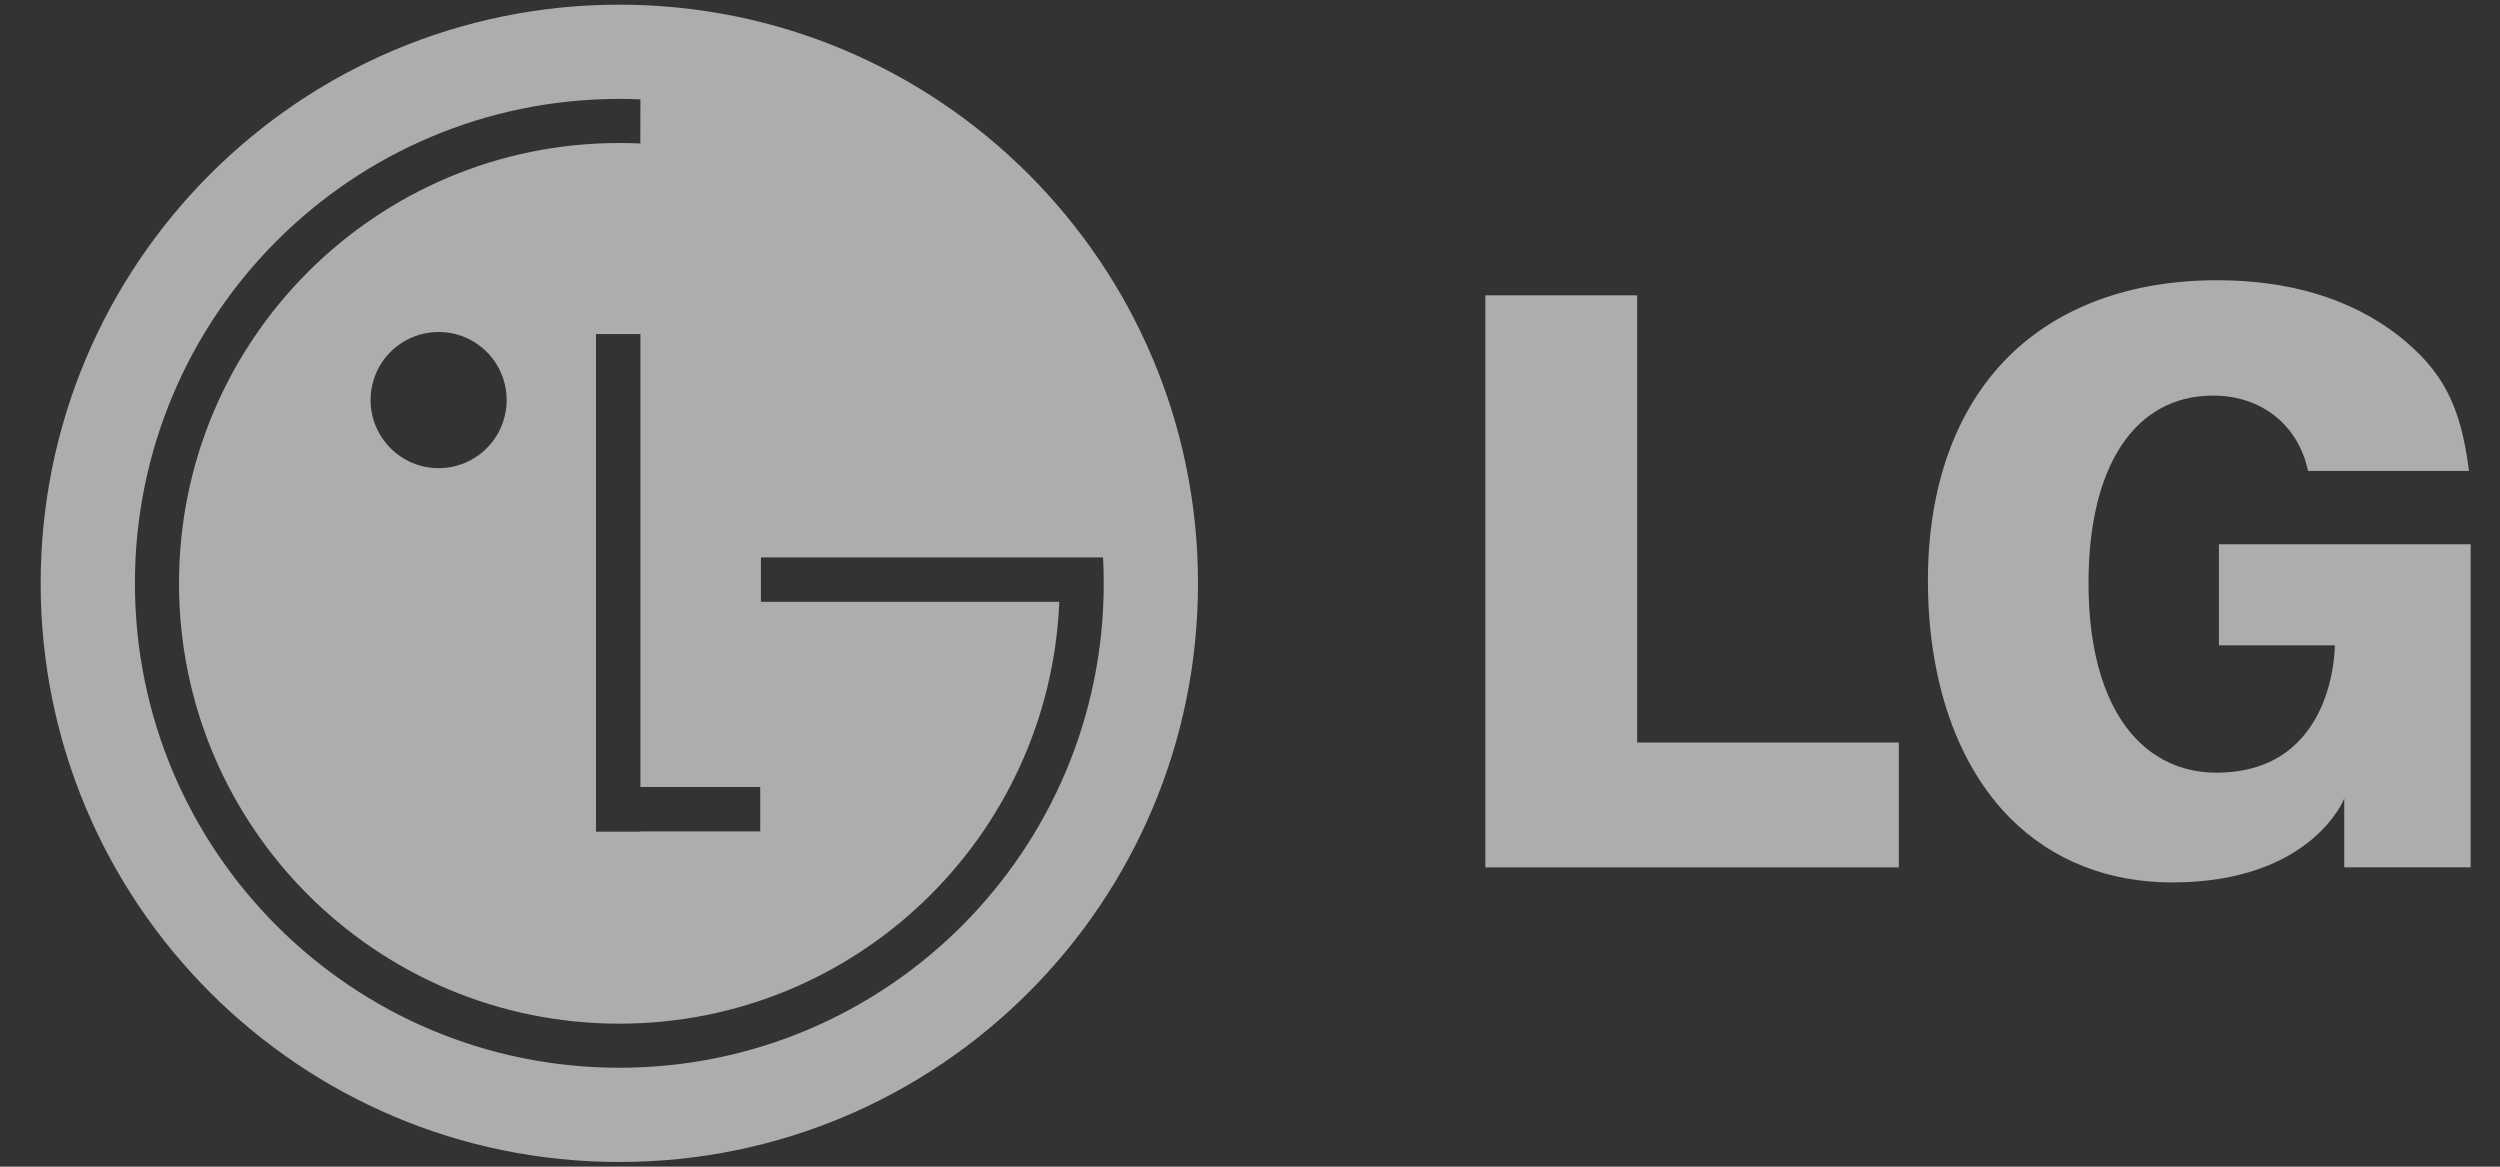
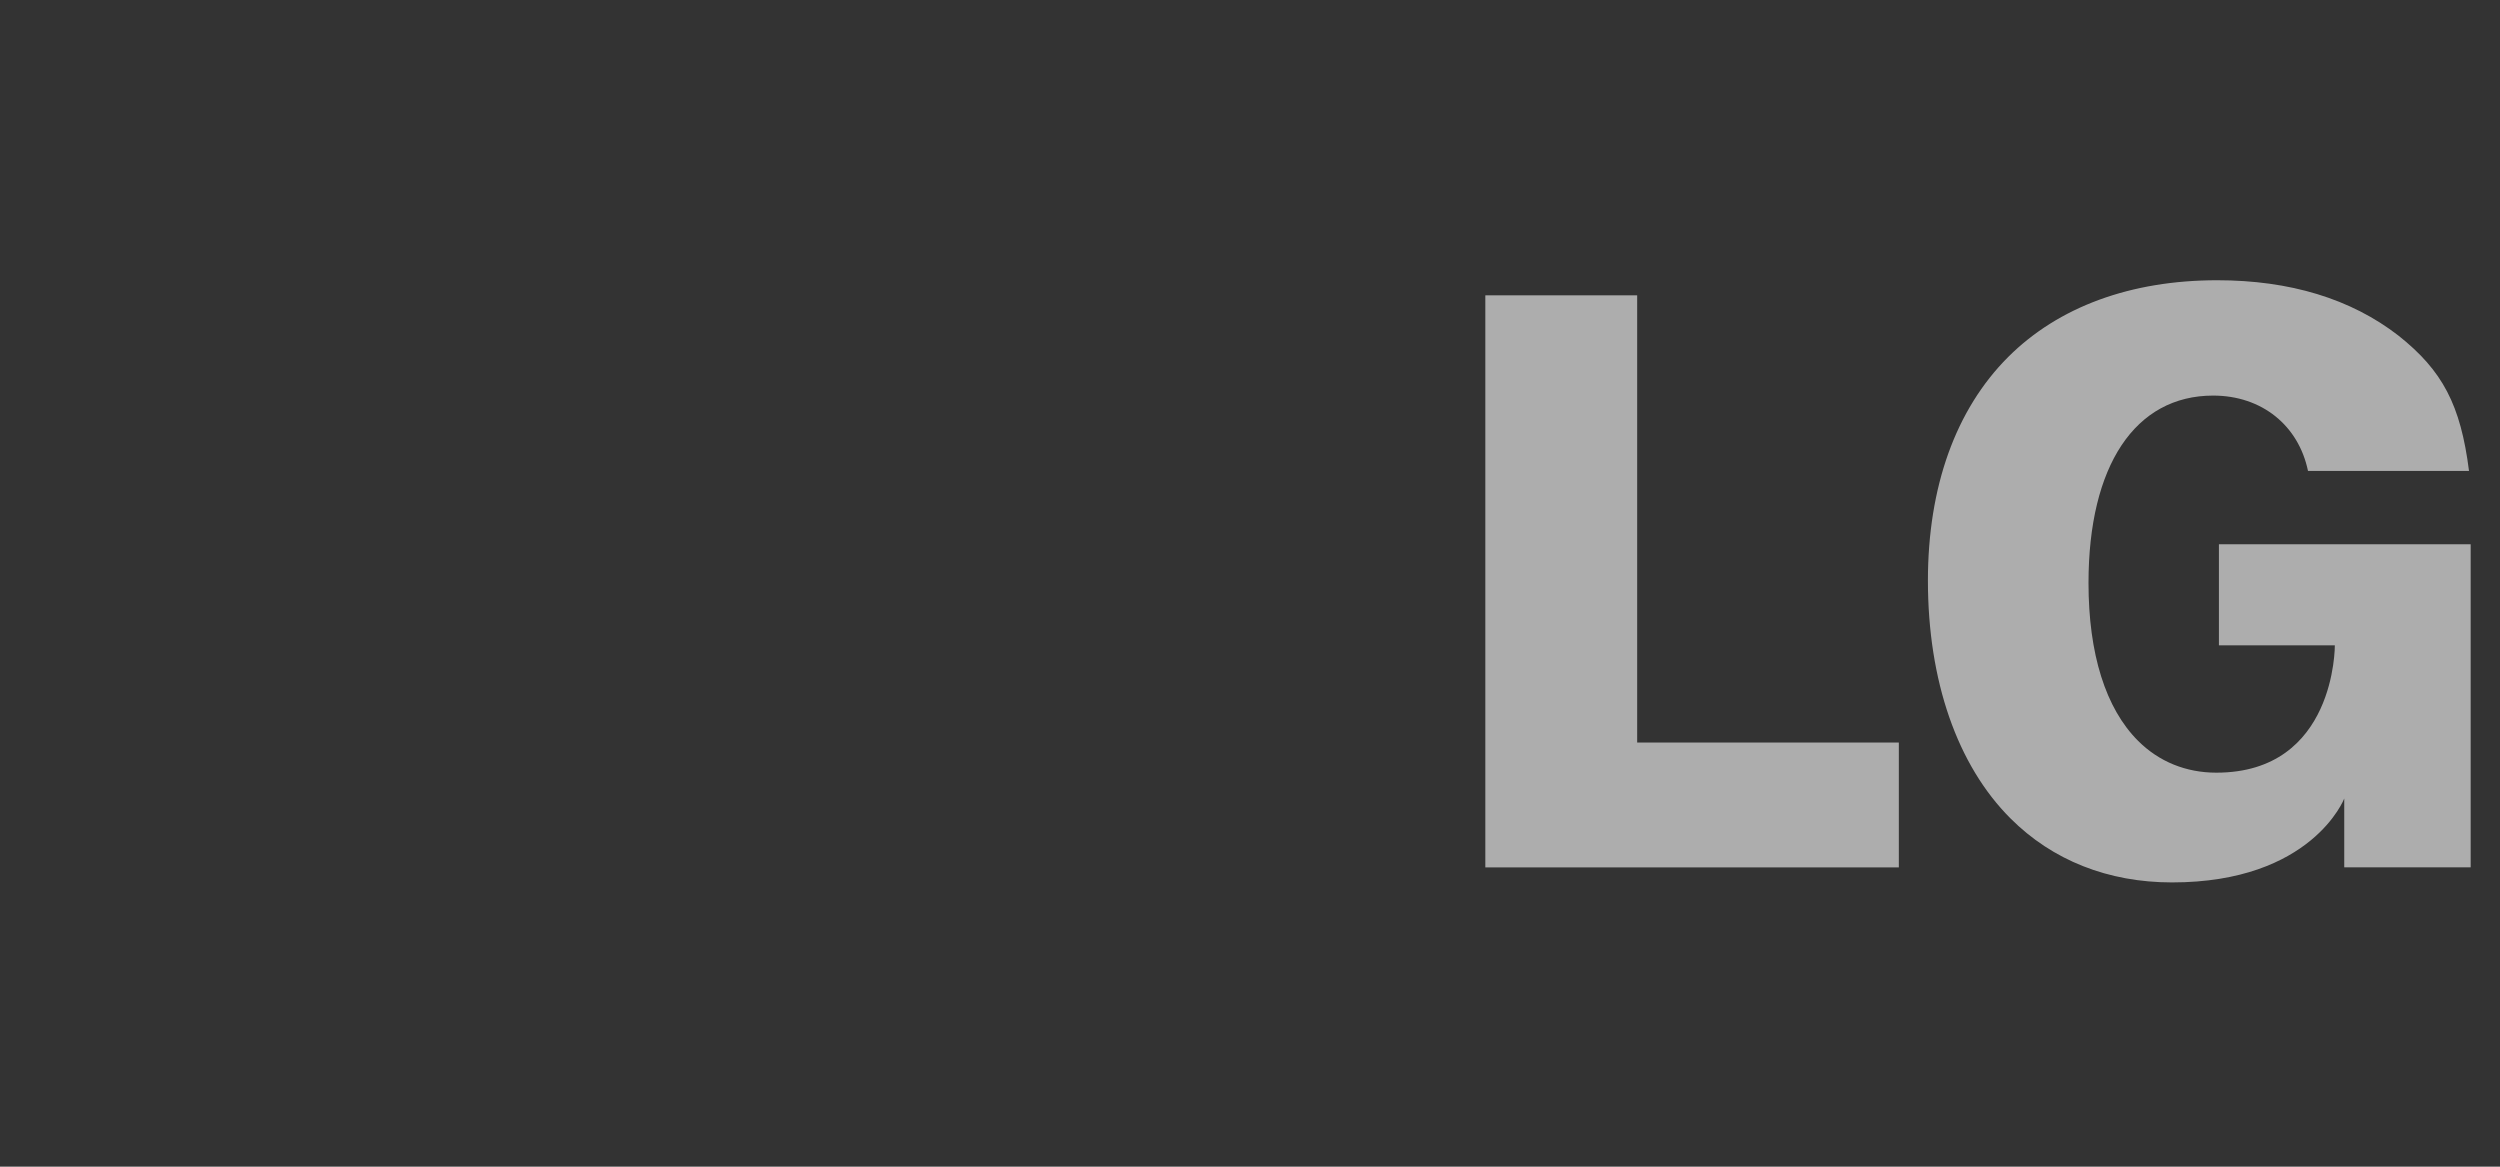
<svg xmlns="http://www.w3.org/2000/svg" width="30" height="14" viewBox="0 0 30 14" fill="none">
  <rect x="0" y="0" width="30" height="14" fill="#333333" stroke="none" />
  <g opacity="0.6">
-     <path fill-rule="evenodd" clip-rule="evenodd" d="M14.376 7C14.376 10.835 11.267 13.944 7.432 13.944C3.597 13.944 0.488 10.835 0.488 7C0.488 3.165 3.597 0.056 7.432 0.056C11.267 0.056 14.376 3.165 14.376 7ZM12.712 7.222H9.131V6.689H13.237C13.242 6.792 13.245 6.896 13.245 7C13.245 10.211 10.642 12.813 7.432 12.813C4.221 12.813 1.619 10.211 1.619 7C1.619 3.789 4.221 1.187 7.432 1.187C7.516 1.187 7.601 1.189 7.685 1.192L7.684 1.722C7.6 1.718 7.516 1.716 7.432 1.716C4.514 1.716 2.148 4.082 2.148 7C2.148 9.919 4.513 12.284 7.432 12.284C10.271 12.284 12.586 10.046 12.711 7.237L12.712 7.222ZM9.123 9.444H7.685V4.009H7.152V9.98H7.685V9.977H9.123V9.444ZM5.264 5.618C5.48 5.618 5.688 5.532 5.841 5.378C5.994 5.225 6.08 5.017 6.08 4.801C6.08 4.584 5.994 4.376 5.841 4.223C5.688 4.07 5.48 3.984 5.264 3.984C5.047 3.984 4.839 4.07 4.686 4.223C4.533 4.376 4.447 4.584 4.447 4.801C4.447 5.017 4.533 5.225 4.686 5.378C4.839 5.532 5.047 5.618 5.264 5.618Z" fill="white" />
    <path d="M17.824 10.409H22.786V8.91H19.646V3.544H17.824V10.409ZM28.781 4.027C28.212 3.586 27.48 3.363 26.606 3.363C25.568 3.363 24.701 3.682 24.098 4.284C23.468 4.914 23.135 5.842 23.135 6.967C23.135 8.169 23.487 9.183 24.127 9.822C24.629 10.324 25.298 10.589 26.064 10.589C27.744 10.589 28.131 9.582 28.131 9.582V10.408H29.648V6.531H26.627V7.744H28.018C28.018 7.744 28.031 9.272 26.596 9.272C26.232 9.272 25.907 9.14 25.657 8.89C25.267 8.501 25.062 7.845 25.062 6.995C25.062 5.588 25.621 4.747 26.558 4.747C27.143 4.747 27.583 5.107 27.696 5.651H29.628C29.528 4.86 29.311 4.447 28.781 4.027Z" fill="white" />
  </g>
</svg>